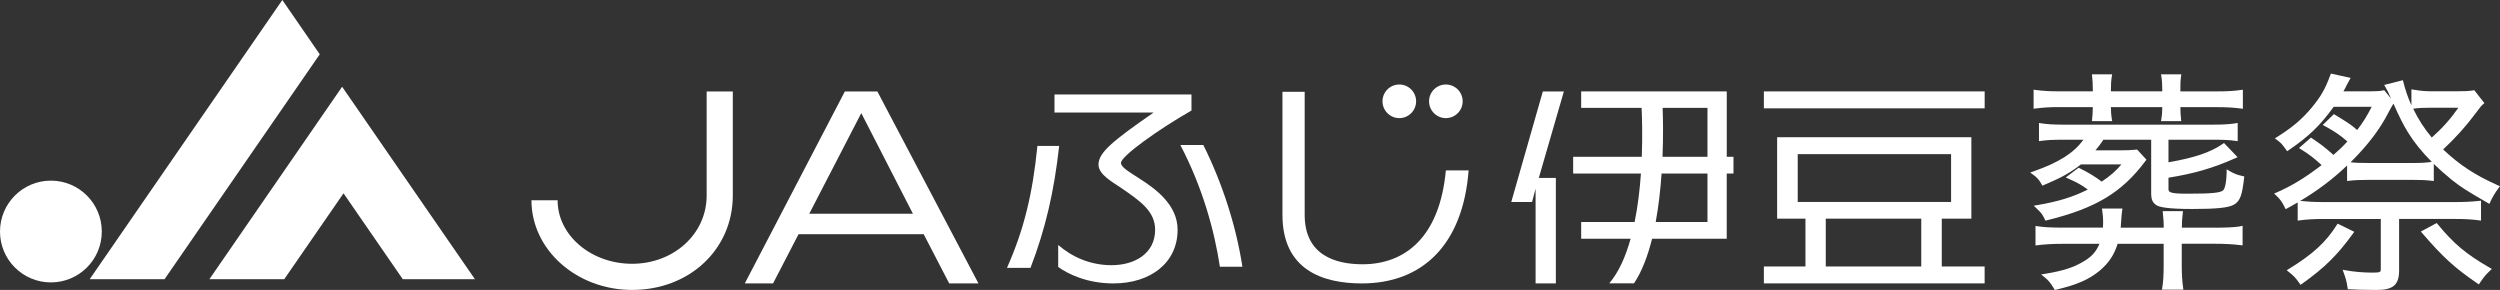
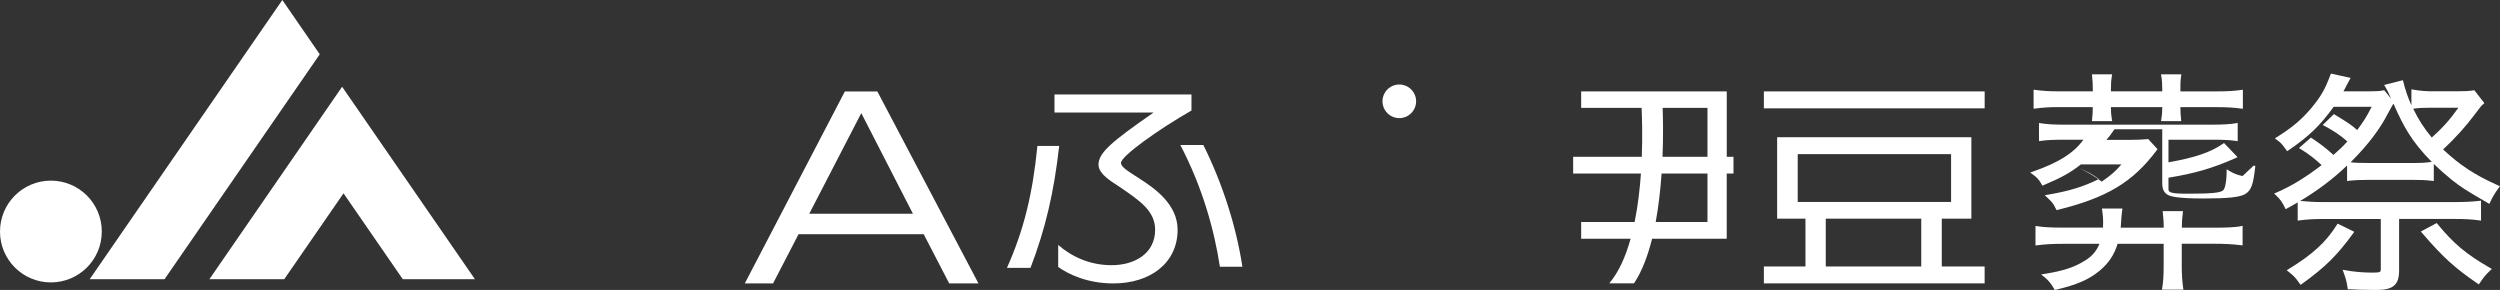
<svg xmlns="http://www.w3.org/2000/svg" id="_レイヤー_1" data-name="レイヤー 1" viewBox="0 0 714.14 82.82">
  <rect x="0" y="0" width="714.14" height="82.82" fill="#333333" stroke="none" />
  <defs>
    <style>
      .cls-1 {
        fill: #fff;
        stroke-width: 0px;
      }
    </style>
  </defs>
  <polygon class="cls-1" points="97.73 24.78 59.81 79.76 81.19 79.76 98.13 55.22 115.06 79.76 135.67 79.76 97.73 24.78" />
  <polygon class="cls-1" points="91.34 15.51 80.65 0 25.62 79.76 47 79.76 91.34 15.51" />
  <path class="cls-1" d="M14.54,80.67c8.04,0,14.54-6.5,14.54-14.53s-6.5-14.54-14.54-14.54S0,58.1,0,66.14s6.5,14.53,14.54,14.53" />
  <path class="cls-1" d="M279.5,80.95h-8.36l-7.28-14.05h-35.75l-7.28,14.05h-8.07l28.58-54.83h9.28l28.88,54.83ZM246.03,32.31l-14.86,28.74h29.61l-14.75-28.74Z" />
  <path class="cls-1" d="M566.93,30.95h-63.07v-4.84h63.07v4.84ZM566.93,80.95h-63.07v-4.83h11.88v-13.66h-8.09v-23.26h55.48v23.26h-8.45v13.66h12.24v4.83ZM557.34,44.03h-43.81v13.66h43.81v-13.66ZM548.82,62.46h-27.28v13.66h27.28v-13.66Z" />
-   <polygon class="cls-1" points="440.72 26.12 431.7 57.7 437.64 57.7 438.65 53.91 438.65 80.95 444.44 80.95 444.44 50.82 439.57 50.82 446.73 26.12 440.72 26.12" />
  <path class="cls-1" d="M493.26,44.8v-18.69h-41.59v4.71h17.26c.12,2.57.29,7.76.06,13.98h-19.61v4.77h19.36c-.31,4.49-.87,9.28-1.8,13.85h-15.27v4.77h14.13c-1.4,5.01-3.36,9.52-6.11,12.75h7.07c2.29-3.41,3.95-7.88,5.17-12.75h21.32v-18.62h1.93v-4.77h-1.93ZM487.75,63.42h-14.79c.85-4.6,1.37-9.37,1.68-13.85h13.11v13.85ZM487.75,44.8h-12.84c.25-6.24.13-11.42.03-13.98h12.81v13.98Z" />
  <path class="cls-1" d="M294.36,76.51h-6.71c4.87-10.93,7.34-21.23,8.69-34.83h6.22c-1.48,13.29-3.95,23.77-8.19,34.83M320.21,46.51c0,1.26,2.19,2.48,5.3,4.51,4.38,2.8,10.88,7.37,10.88,14.62,0,9.41-7.7,15.32-18.36,15.32-7.49,0-12.93-2.67-15.75-4.7v-6.29c3.95,3.43,9.11,5.78,15.26,5.78,6.64,0,12.43-3.37,12.43-10.11,0-5.34-4.31-8.26-9.89-12.08-1.98-1.39-6.29-3.62-6.29-6.54,0-3.5,4.24-6.87,15.75-14.88h-28.32v-5.15h39.13v4.58c-9.46,5.41-20.13,13.03-20.13,14.94M348.47,76.19c-1.55-10.17-4.87-22.5-11.3-34.77h6.57c5.51,11.06,9.39,23.26,11.16,34.77h-6.43Z" />
-   <path class="cls-1" d="M389.01,80.96c-11.09,0-22.67-3.81-22.67-19.57V26.23h6.35v35.15c0,11.38,8.55,14.11,16.53,14.11,12.15,0,22.04-7.75,23.8-26.82h6.5c-1.62,21.17-13.13,32.29-30.51,32.29" />
-   <path class="cls-1" d="M417.82,28.94c0,2.64-2.15,4.8-4.8,4.8s-4.8-2.15-4.8-4.8,2.15-4.8,4.8-4.8,4.8,2.15,4.8,4.8" />
  <path class="cls-1" d="M404.52,28.94c0,2.64-2.15,4.8-4.8,4.8s-4.8-2.15-4.8-4.8,2.15-4.8,4.8-4.8,4.8,2.15,4.8,4.8" />
-   <path class="cls-1" d="M180.56,82.82c-15.86,0-28.75-11.48-28.75-25.61h7.47c0,10,9.55,18.14,21.29,18.14s21.29-8.39,21.29-19.51v-29.72h7.47v29.72c0,15.38-12.37,26.98-28.76,26.98" />
-   <path class="cls-1" d="M640.01,64.6l.6-.09v5.59l-.58-.07c-2.15-.27-4.48-.4-7.33-.4h-9.47v6.27c0,2.41.11,4.22.39,6.26l.08.59h-6.13l.1-.6c.27-1.65.39-3.52.39-6.24v-6.27h-13.15c-1.01,3.22-2.51,5.46-5.11,7.67-3.13,2.57-6.51,4.04-12.47,5.44l-.37.09-.19-.33c-.94-1.61-1.7-2.52-2.8-3.38l-.93-.73,1.17-.19c5.19-.85,8.19-1.83,11.07-3.59,2.17-1.25,3.49-2.72,4.44-4.97h-10.56c-2.84,0-5.11.13-7.12.4l-.59.08v-5.59l.6.09c1.7.27,3.89.39,7.11.39h11.57c.04-.69.04-1.14.04-1.68,0-1.03-.06-1.8-.26-3.19l-.08-.59h5.86l-.09.6c-.13.87-.2,1.6-.33,3.75,0,.29-.03.58-.07.98,0,.04,0,.09-.01.14h12.3c-.01-1.56-.08-2.49-.26-4.15l-.06-.57h5.82l-.07.58c-.19,1.62-.25,2.45-.26,4.15h9.4c3.4,0,5.67-.12,7.38-.39ZM588.09,30.61h9.73c-.01,1.5-.09,2.44-.19,3.42l-.06.57h5.79l-.11-.61c-.17-.99-.24-1.89-.26-3.39h14.68c-.01,1.46-.09,2.44-.26,3.39l-.11.61h5.79l-.06-.57c-.11-1.04-.18-1.93-.19-3.42h10.67c2.61,0,4.7.13,6.59.39l.59.08v-5.45l-.59.08c-1.96.28-3.87.39-6.59.39h-10.67v-.21c0-1.88,0-2.82.19-4.05l.09-.6h-5.81l.1.6c.18,1.08.26,2.33.26,4.04v.21h-14.68v-.21c0-1.81.07-2.9.26-4.04l.1-.6h-5.78l.06.57c.12,1.12.2,2.25.2,4.07v.21h-9.74c-2.61,0-4.46-.11-6.59-.39l-.59-.08v5.44l.58-.07c2.21-.28,4.06-.4,6.59-.4ZM640.6,50.29c-1.53-.33-2.52-.72-3.77-1.47l-.76-.46-.02.89c-.08,3.51-.63,4.69-.93,5.05-.73.78-3.24,1.03-10.34,1.03-5.12,0-5.34-.46-5.34-1.41v-3.16c7.47-1.21,12.68-2.73,19.07-5.56l.67-.3-3.88-4.05-.36.25c-3.52,2.43-7.9,3.92-15.5,5.27v-6.46h12.4c2.89,0,4.93.05,6.78.33l.59.09v-5.21l-.6.1c-1.63.27-3.71.39-6.77.39h-42.02c-3.1,0-5.13-.12-6.77-.39l-.6-.1v5.2l.59-.08c1.74-.25,3.39-.33,6.79-.33h5.33c-2.89,3.89-7.01,6.48-14.29,9.05l-.93.33.8.58c1.17.84,1.76,1.51,2.45,2.76l.22.41.43-.18c4.96-2.08,7.66-3.58,10.57-5.89h11.58c-1.6,1.89-3.14,3.24-5.62,4.91-1.94-1.46-3.95-2.68-6.32-3.83l-.28-.14-3.68,2.79.8.35c2.45,1.08,3.77,1.81,5.5,3.1-4.4,2.18-8.41,3.41-14.43,4.44l-1.01.17.74.71c1.41,1.34,1.71,1.7,2.42,3.18l.18.38.41-.1c14.02-3.46,21.4-7.9,28.19-16.97l.26-.34-2.66-2.9-.26.03c-1.35.13-2.79.2-4.54.2h-7.12c.8-.94,1.35-1.63,2.28-3.03h13.65v15.33c0,1.75.41,2.66,1.52,3.38.78.46,2.69,1.07,10.25,1.07,7.03,0,10.37-.36,11.91-1.26,1.84-1.04,2.35-3.09,2.86-7.58l.05-.46-.46-.1Z" />
+   <path class="cls-1" d="M640.01,64.6l.6-.09v5.59l-.58-.07c-2.15-.27-4.48-.4-7.33-.4h-9.47v6.27c0,2.41.11,4.22.39,6.26l.08.59h-6.13l.1-.6c.27-1.65.39-3.52.39-6.24v-6.27h-13.15c-1.01,3.22-2.51,5.46-5.11,7.67-3.13,2.57-6.51,4.04-12.47,5.44l-.37.09-.19-.33c-.94-1.61-1.7-2.52-2.8-3.38l-.93-.73,1.17-.19c5.19-.85,8.19-1.83,11.07-3.59,2.17-1.25,3.49-2.72,4.44-4.97h-10.56c-2.84,0-5.11.13-7.12.4l-.59.08v-5.59l.6.09c1.7.27,3.89.39,7.11.39h11.57c.04-.69.04-1.14.04-1.68,0-1.03-.06-1.8-.26-3.19l-.08-.59h5.86l-.09.6c-.13.87-.2,1.6-.33,3.75,0,.29-.03.58-.07.98,0,.04,0,.09-.01.14h12.3c-.01-1.56-.08-2.49-.26-4.15l-.06-.57h5.82l-.07.58c-.19,1.62-.25,2.45-.26,4.15h9.4c3.4,0,5.67-.12,7.38-.39ZM588.09,30.61h9.73c-.01,1.5-.09,2.44-.19,3.42l-.06.57h5.79l-.11-.61c-.17-.99-.24-1.89-.26-3.39h14.68c-.01,1.46-.09,2.44-.26,3.39l-.11.61h5.79l-.06-.57c-.11-1.04-.18-1.93-.19-3.42h10.67c2.61,0,4.7.13,6.59.39l.59.08v-5.45l-.59.08c-1.96.28-3.87.39-6.59.39h-10.67v-.21c0-1.88,0-2.82.19-4.05l.09-.6h-5.81l.1.6c.18,1.08.26,2.33.26,4.04v.21h-14.68v-.21c0-1.81.07-2.9.26-4.04l.1-.6h-5.78l.06.57c.12,1.12.2,2.25.2,4.07v.21h-9.74c-2.61,0-4.46-.11-6.59-.39l-.59-.08v5.44l.58-.07c2.21-.28,4.06-.4,6.59-.4ZM640.6,50.29c-1.53-.33-2.52-.72-3.77-1.47l-.76-.46-.02.89c-.08,3.51-.63,4.69-.93,5.05-.73.78-3.24,1.03-10.34,1.03-5.12,0-5.34-.46-5.34-1.41v-3.16c7.47-1.21,12.68-2.73,19.07-5.56l.67-.3-3.88-4.05-.36.25c-3.52,2.43-7.9,3.92-15.5,5.27v-6.46h12.4c2.89,0,4.93.05,6.78.33l.59.09v-5.21l-.6.1c-1.63.27-3.71.39-6.77.39h-42.02c-3.1,0-5.13-.12-6.77-.39l-.6-.1v5.2l.59-.08c1.74-.25,3.39-.33,6.79-.33h5.33c-2.89,3.89-7.01,6.48-14.29,9.05l-.93.33.8.58c1.17.84,1.76,1.51,2.45,2.76l.22.41.43-.18c4.96-2.08,7.66-3.58,10.57-5.89h11.58c-1.6,1.89-3.14,3.24-5.62,4.91-1.94-1.46-3.95-2.68-6.32-3.83c2.45,1.08,3.77,1.81,5.5,3.1-4.4,2.18-8.41,3.41-14.43,4.44l-1.01.17.74.71c1.41,1.34,1.71,1.7,2.42,3.18l.18.38.41-.1c14.02-3.46,21.4-7.9,28.19-16.97l.26-.34-2.66-2.9-.26.03c-1.35.13-2.79.2-4.54.2h-7.12c.8-.94,1.35-1.63,2.28-3.03h13.65v15.33c0,1.75.41,2.66,1.52,3.38.78.46,2.69,1.07,10.25,1.07,7.03,0,10.37-.36,11.91-1.26,1.84-1.04,2.35-3.09,2.86-7.58l.05-.46-.46-.1Z" />
  <path class="cls-1" d="M711.21,76.47l.6.35-.5.48c-1.32,1.26-1.71,1.72-2.92,3.51l-.29.43-.43-.29c-6.53-4.47-9.76-7.41-15.72-14.32l-.42-.49,4.53-2.43.27.33c4.64,5.63,8.12,8.54,14.88,12.44ZM672.51,66.22l-4.76-2.34-.25.4c-3.06,4.88-6.89,8.39-13.66,12.53l-.63.39.58.46c1.55,1.23,1.92,1.66,3.09,3.29l.3.42.42-.3c6.57-4.72,9.97-8.07,14.54-14.34l.36-.5ZM714.14,53.17l-.39.52q-1.5,2.02-2.4,4.03l-.24.52-.5-.29c-5.9-3.41-7.55-4.43-10.3-6.62-1.84-1.5-3.53-3-5.08-4.5v4.88l-.58-.07c-1.75-.2-3.07-.26-5.66-.26h-12.23c-2.63,0-4.08.07-5.72.26l-.58.07v-4.43c-4.09,3.89-8.29,7.06-13.4,10.12,2.03.21,4.15.32,6.47.32h37.96c2.45,0,4.69-.11,6.66-.33l.57-.06v5.69l-.59-.08c-1.91-.27-3.96-.39-6.64-.39h-16.17v14.71c0,4.11-1.68,5.57-6.43,5.57-.43,0-2.28-.03-3.59-.05-.71-.01-1.26-.02-1.33-.02q-2.08-.13-2.86-.13h-.44l-.07-.43c-.33-2.04-.46-2.48-1.11-4.3l-.3-.84.88.16c2.39.43,5.07.66,7.75.66,2.27,0,2.27-.23,2.27-1.08v-14.24h-16.57c-2.57,0-4.6.12-6.58.39l-.59.08v-5.2c-.95.56-1.94,1.12-2.96,1.67l-.48.26-.24-.49c-.71-1.49-1.34-2.36-2.48-3.44l-.57-.54.72-.31c4.23-1.83,8.09-4.18,12.84-7.81-1.95-1.84-3.68-3.17-5.86-4.5l-.6-.37,3.42-2.99.33.22c2.5,1.68,3.67,2.56,6.1,4.73,1.53-1.33,2.57-2.3,3.98-3.85-2.09-1.82-3.61-2.84-6.42-4.37l-.62-.34,3.18-3.1.34.21c3.78,2.29,4.65,2.88,6.31,4.34,1.68-2.19,2.74-3.89,4.15-6.64h-10.86c-3.85,5.34-7.12,8.49-12.87,12.41l-.42.28-.29-.41c-1.17-1.62-1.39-1.91-2.61-2.81l-.61-.45.64-.4c4.36-2.74,7.03-4.99,9.85-8.34,2.71-3.31,3.82-5.23,5.36-9.35l.16-.42,5.64,1.24-.34.61q-.33.6-.86,1.59c-.14.33-.46.95-.86,1.63h7.58c1.81,0,2.72-.06,3.76-.26l.3-.06,1.97,2.4c-.77-1.8-1.09-2.42-1.62-3.3l-.36-.6,5.37-1.36.12.51c.55,2.27,1.33,4.51,2.3,6.67v-4.57l.61.1c1.89.32,3.4.46,5.23.46h7.05c2.37,0,3.71-.07,4.76-.26l.31-.05,2.88,3.69-.36.32c-.56.5-.66.59-2.39,2.91-2.58,3.46-5.46,6.65-9.03,10,4.72,4.46,9.14,7.35,15.61,10.23l.59.26ZM694.64,46.23c-2.77-2.78-5.03-5.57-6.73-8.33-1.28-2.03-2.62-4.69-4.21-8.3-.62,1.04-.63,1.08-1.41,2.5-2.4,4.73-5.76,9.18-10.59,14.01-.08.08-.16.16-.24.24,1.2.15,2.38.21,5.33.21h12.23c2.75,0,4.06-.08,5.63-.33ZM689.34,31.05c1.43,2.98,3.23,5.78,5.31,8.24,3.02-2.68,5.29-5.22,7.61-8.52h-7.99c-2.13,0-3.47.07-4.78.26l-.14.02Z" />
</svg>